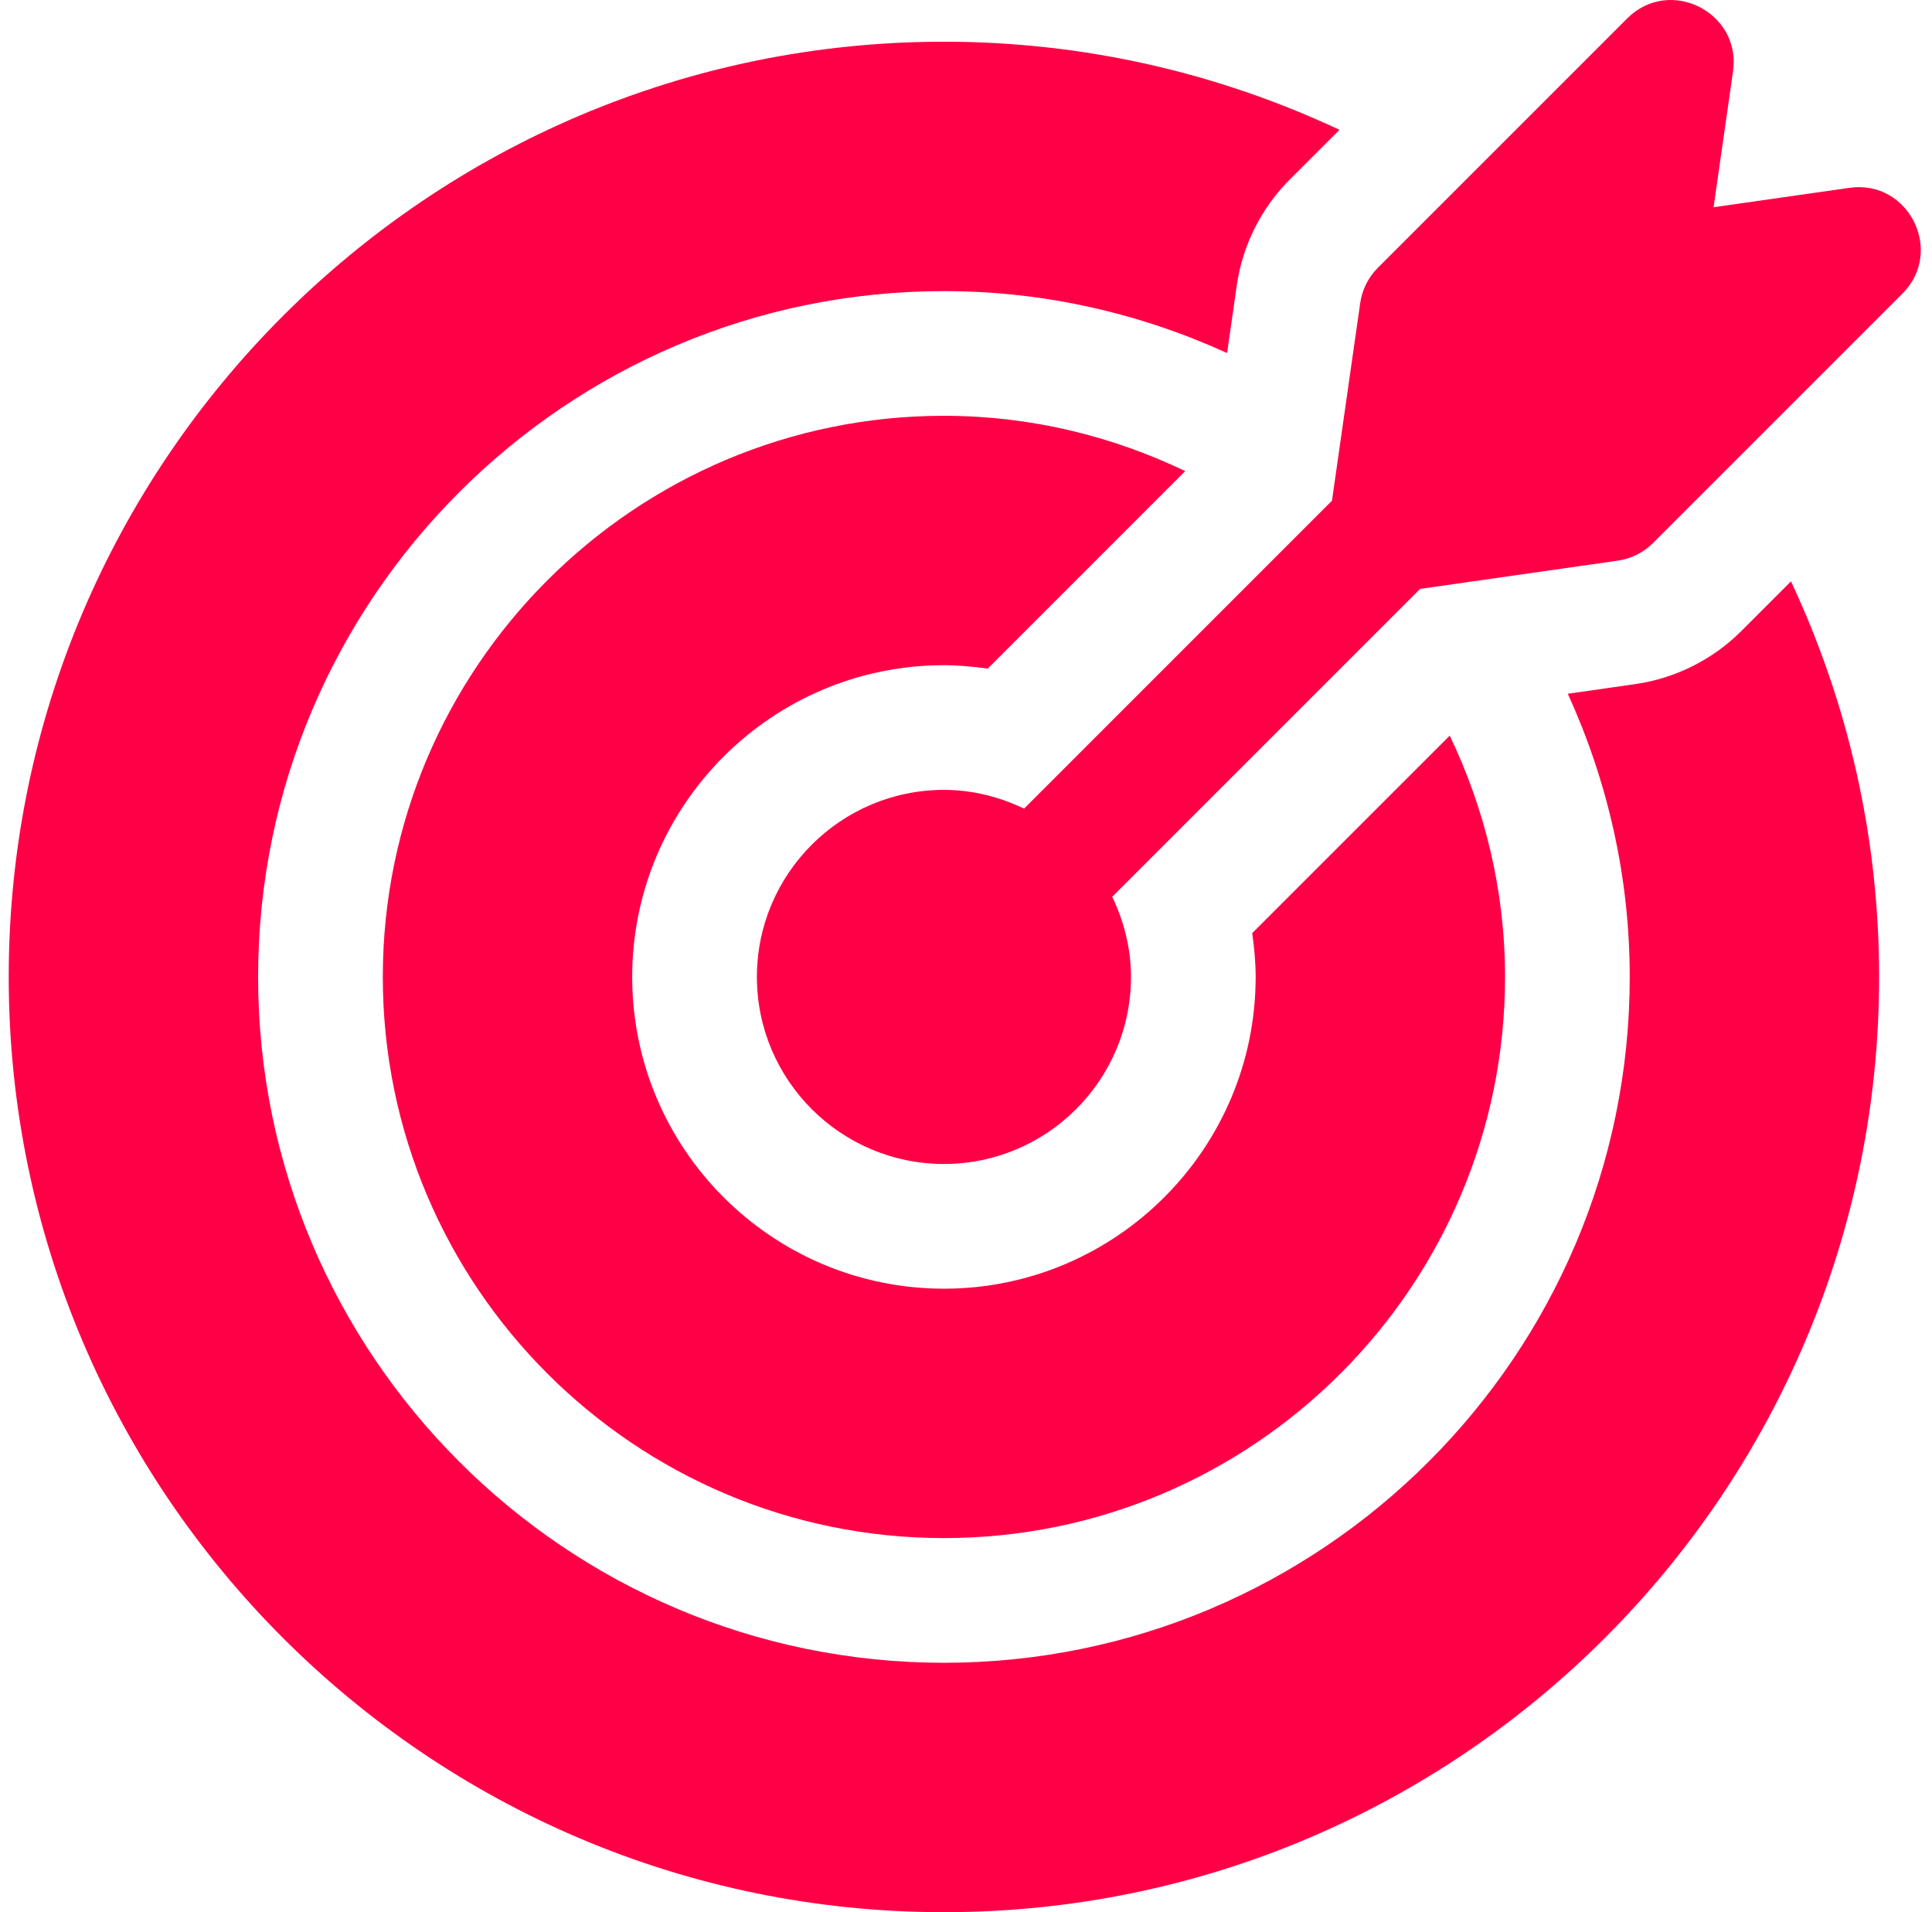
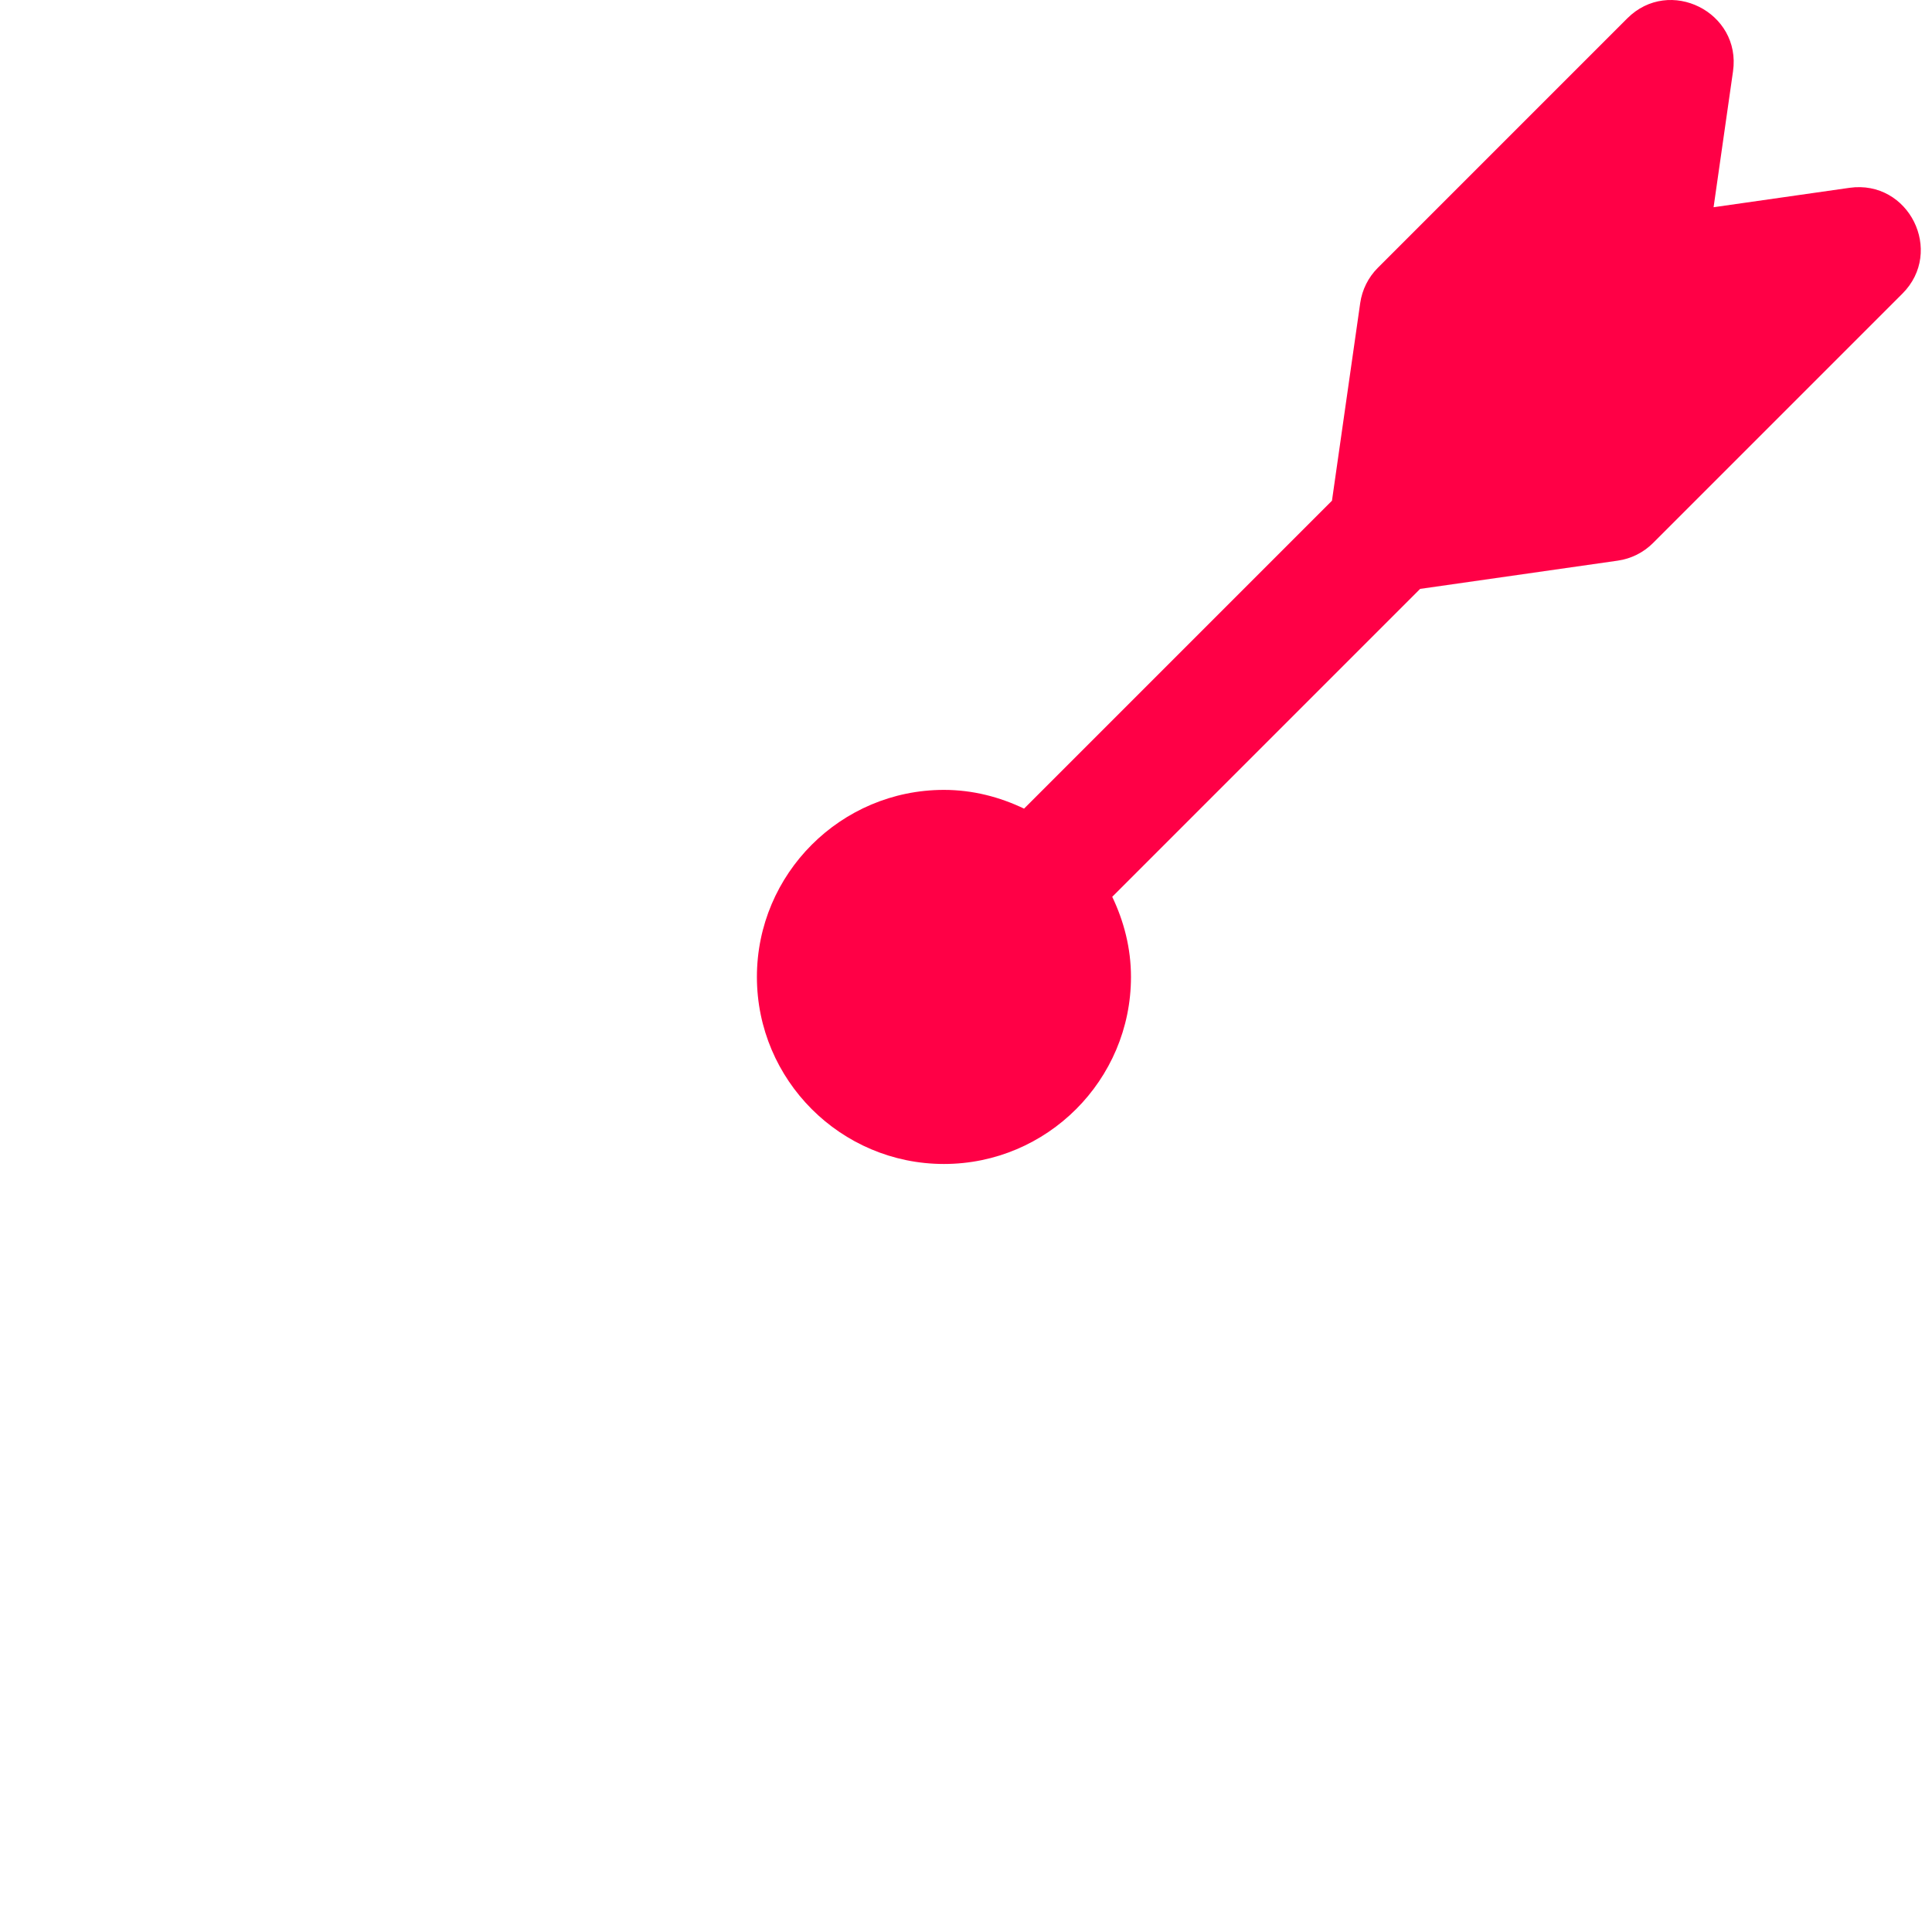
<svg xmlns="http://www.w3.org/2000/svg" width="97" height="96" viewBox="0 0 97 96" fill="none">
  <g clip-path="url(#clip0_871_1434)">
    <path d="M92.859 9.429L86.034 10.404L87.01 3.579C87.433 0.613 83.82 -1.2 81.698 0.924L69.177 13.445C68.698 13.924 68.388 14.545 68.292 15.216L66.874 25.138L51.415 40.597C50.191 40.011 48.837 39.656 47.392 39.656C42.214 39.656 38.002 43.869 38.002 49.047C38.002 54.225 42.214 58.437 47.392 58.437C52.57 58.437 56.783 54.225 56.783 49.047C56.783 47.602 56.428 46.248 55.842 45.023L71.3 29.565L81.223 28.147C81.894 28.051 82.515 27.741 82.994 27.262L95.515 14.741C97.631 12.625 95.839 9.011 92.859 9.429Z" fill="#FF0046" />
-     <path d="M72.787 36.932L62.87 46.848C62.972 47.568 63.043 48.299 63.043 49.047C63.043 57.677 56.023 64.698 47.392 64.698C38.762 64.698 31.741 57.677 31.741 49.047C31.741 40.416 38.761 33.396 47.392 33.396C48.14 33.396 48.87 33.467 49.59 33.569L59.507 23.652C55.831 21.891 51.733 20.875 47.392 20.875C31.858 20.875 19.22 33.513 19.22 49.047C19.22 64.581 31.858 77.219 47.392 77.219C62.926 77.219 75.564 64.581 75.564 49.047C75.564 44.706 74.548 40.608 72.787 36.932Z" fill="#FF0046" />
-     <path d="M89.921 29.187L87.42 31.688C85.993 33.116 84.106 34.059 82.108 34.344L78.715 34.83C80.693 39.17 81.824 43.974 81.824 49.047C81.824 68.033 66.378 83.479 47.392 83.479C28.406 83.479 12.959 68.033 12.959 49.047C12.959 30.061 28.406 14.615 47.392 14.615C52.465 14.615 57.269 15.746 61.609 17.724L62.094 14.33C62.379 12.332 63.323 10.445 64.75 9.018L67.251 6.517C61.083 3.629 54.358 2.094 47.392 2.094C21.501 2.094 0.438 23.157 0.438 49.047C0.438 74.937 21.501 96 47.392 96C73.282 96 94.345 74.937 94.345 49.047C94.345 42.08 92.81 35.355 89.921 29.187Z" fill="#FF0046" />
  </g>
  <defs>
    <clipPath id="clip0_871_1434">
      <rect width="96" height="96" fill="white" transform="translate(0.438)" />
    </clipPath>
  </defs>
</svg>